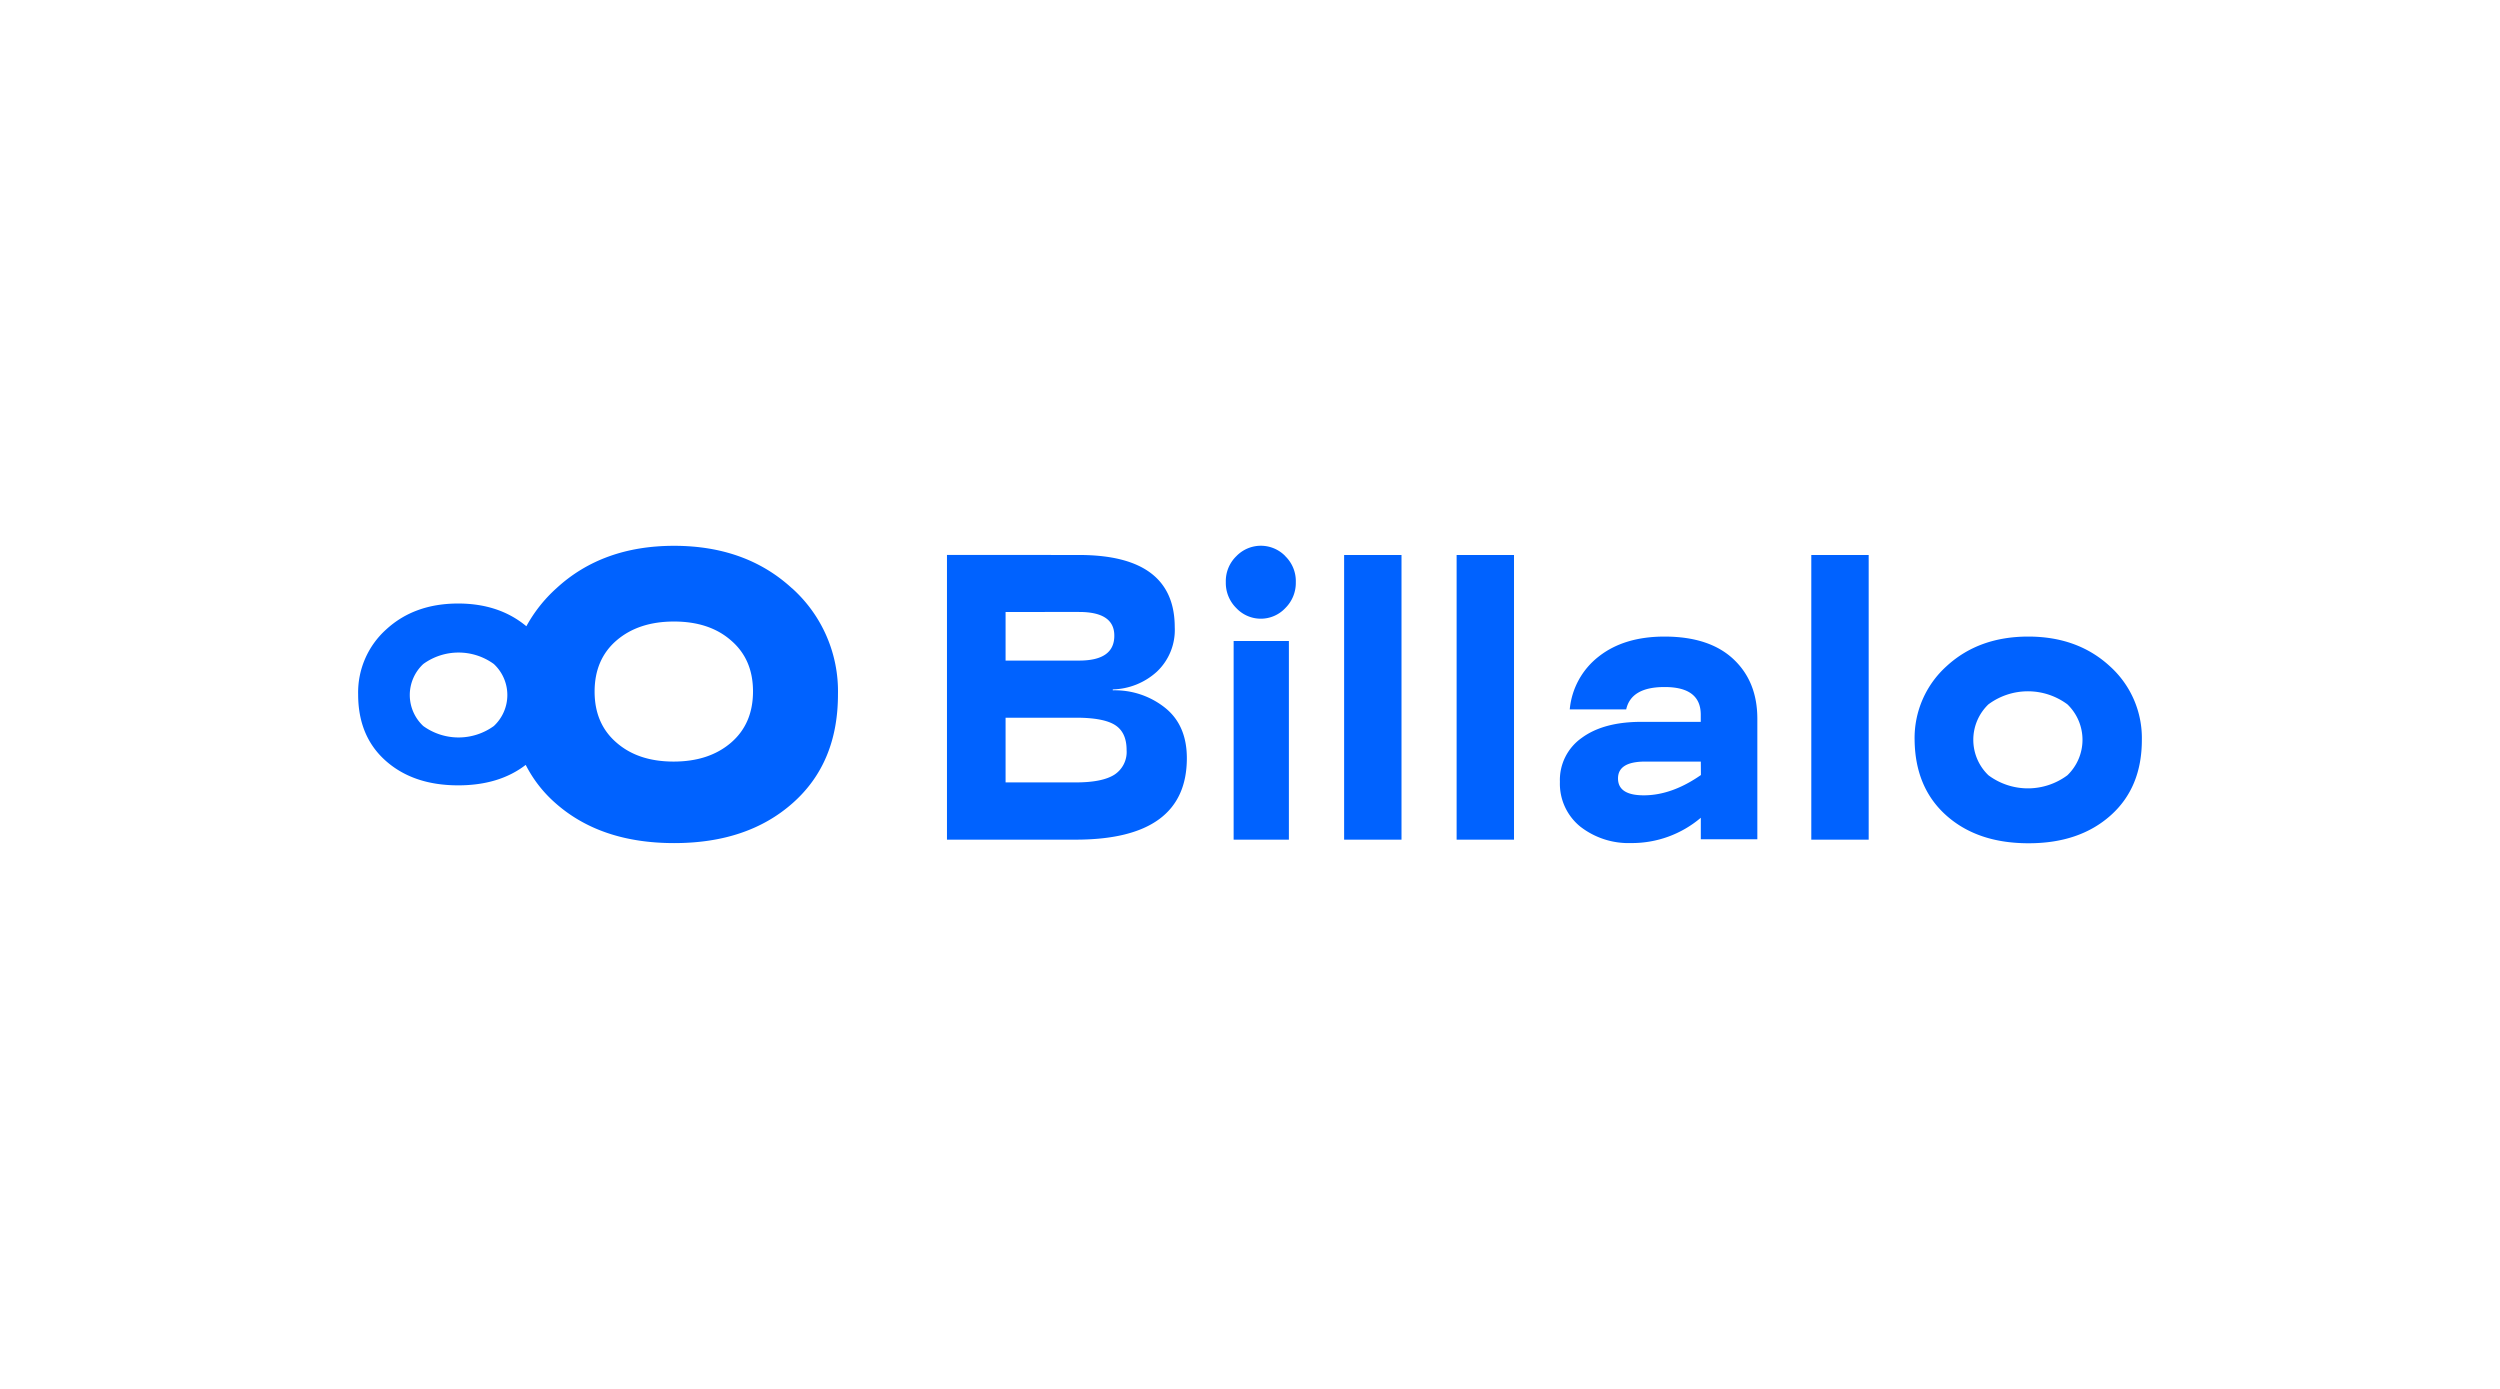
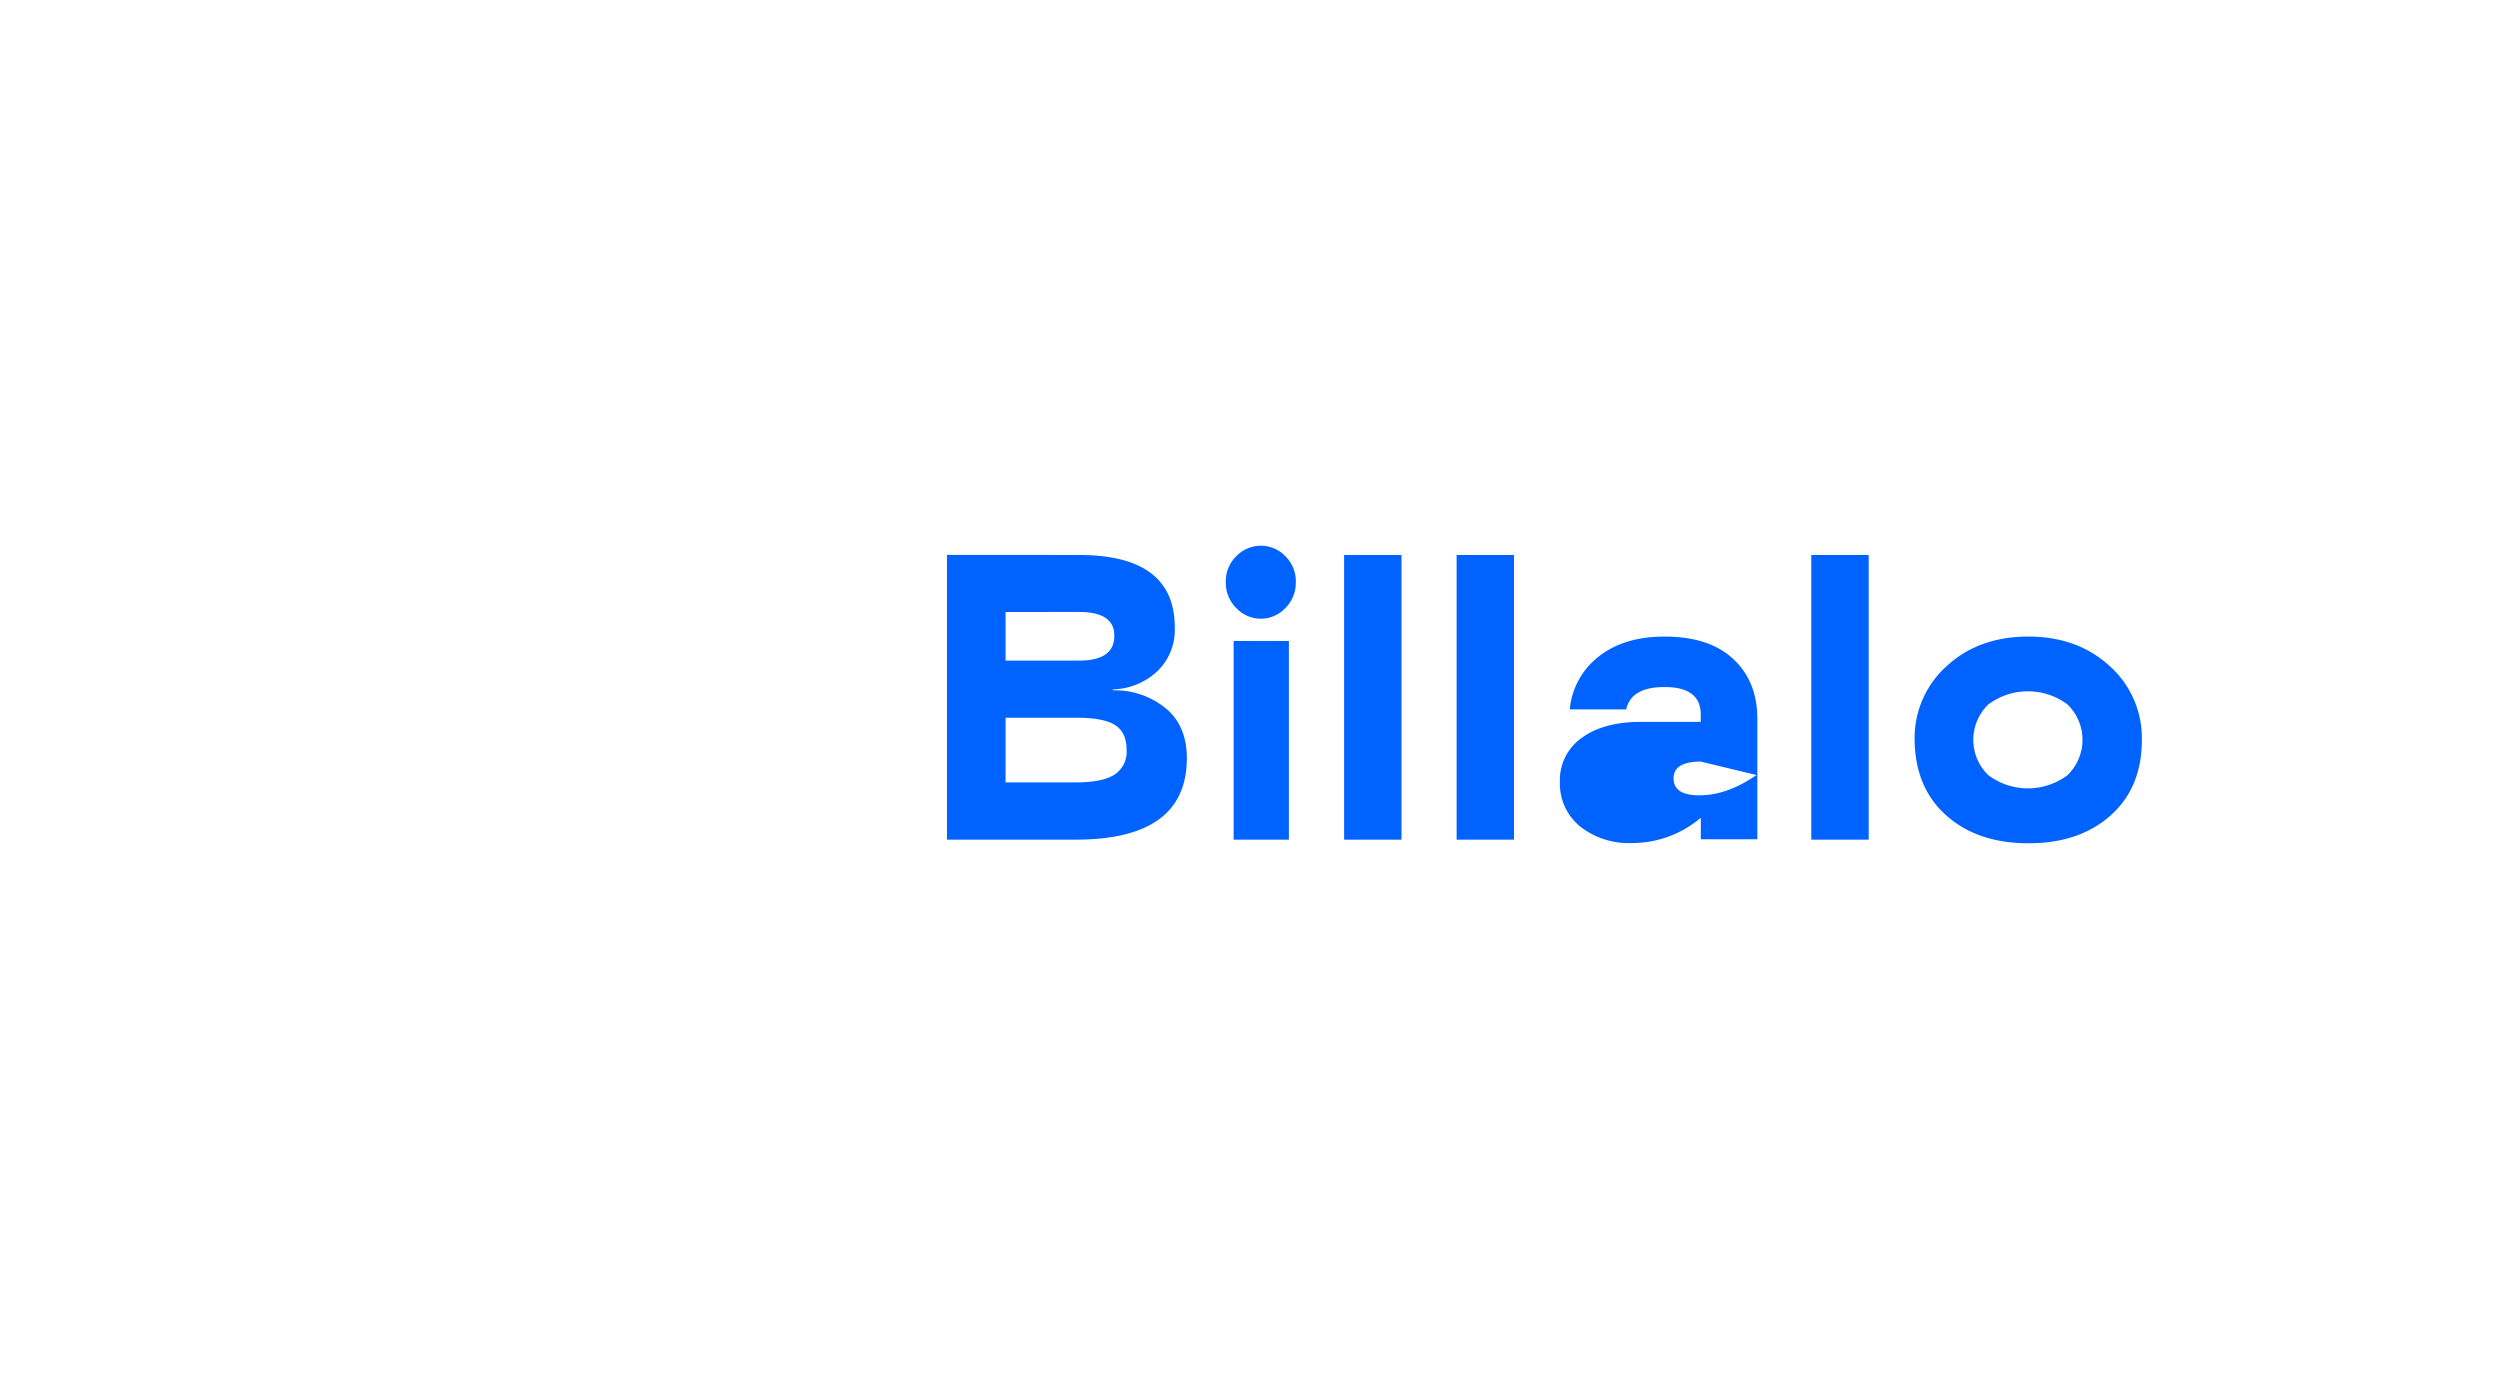
<svg xmlns="http://www.w3.org/2000/svg" id="Livello_3" data-name="Livello 3" viewBox="0 0 1080 600">
  <defs>
    <style>.cls-1{fill:#0062ff;}</style>
  </defs>
  <g id="Artboard">
-     <path id="Combined-Shape-Copy-2" class="cls-1" d="M719.06,275q19.38,0,29.79,9.76t10.32,26v51.79H734.75v-9.28a45.94,45.94,0,0,1-30,10.93,33.94,33.94,0,0,1-22.07-7.11,23.83,23.83,0,0,1-8.8-19.32,22.22,22.22,0,0,1,9.43-19q9.42-6.93,25.76-6.93h25.66v-3.09q0-12-15.69-11.95-14.37,0-16.52,9.66H678.13a32.7,32.7,0,0,1,12.56-22.87Q701.64,275,719.06,275Zm157.13,0q21.31,0,35.21,12.76a41.71,41.71,0,0,1,13.88,31.89q0,20.61-13.52,32.64t-35.47,12q-22,0-35.47-12t-13.71-32.64A41.78,41.78,0,0,1,841,287.72Q854.88,275,876.19,275ZM556.8,276.9v85.83H532.93V276.9Zm48.65-37.15v123H580.66v-123Zm48.6,0v123H629.26v-123Zm153.22,0v123H782.48v-123Zm-341.19,0q41.39,0,41.41,31.22a24.75,24.75,0,0,1-7.77,19.24,29.42,29.42,0,0,1-19,7.62v.39a34.74,34.74,0,0,1,22.69,7.62q9.3,7.52,9.31,21.68,0,35.22-48.11,35.21H409.09v-123ZM734.75,329h-24q-11.78,0-11.77,7.29t11.14,7.29q12.1,0,24.68-8.77ZM859,304.28a21.22,21.22,0,0,0,0,30.63,28.53,28.53,0,0,0,34.12,0,21.25,21.25,0,0,0,0-30.63A28.62,28.62,0,0,0,859,304.28Zm-394.25,5.77H434.41V338h30.38q11.41,0,16.65-3.35A11.7,11.7,0,0,0,486.69,324q0-7.62-5-10.79T464.79,310.05Zm1.41-45.68H434.41v21H466.2q15.18,0,15.18-10.71Q481.44,264.37,466.2,264.37Zm89.06-24.12a15,15,0,0,1,4.57,11.19,15.3,15.3,0,0,1-4.57,11.29,14.51,14.51,0,0,1-21.1,0,15.3,15.3,0,0,1-4.57-11.29,15,15,0,0,1,4.57-11.19A14.7,14.7,0,0,1,555.26,240.25Z" />
-     <path id="Shape" class="cls-1" d="M342.11,254.12q-19.92-18.31-50.86-18.33t-50.86,18.33a62.08,62.08,0,0,0-13,16.42q-11.78-9.81-29.46-9.82-18.91,0-31.1,11.21A36.59,36.59,0,0,0,154.72,300q0,18.11,11.94,28.69t31.28,10.58q17.69,0,29.17-8.84a55.28,55.28,0,0,0,12.83,16.5q19.5,17.28,51.25,17.29t51.25-17.29Q362,329.64,362,300a59.8,59.8,0,0,0-19.86-45.89ZM213.33,313.65a26,26,0,0,1-30.47,0,18.31,18.31,0,0,1,0-26.8,25.92,25.92,0,0,1,30.47,0,18.29,18.29,0,0,1,0,26.8Zm102.45,7.2Q306.28,329,291,329t-24.64-8.16q-9.5-8.16-9.49-22.09t9.49-22.09q9.51-8.16,24.81-8.16t24.62,8.16q9.53,8.16,9.51,22.09T315.78,320.85Z" />
+     <path id="Combined-Shape-Copy-2" class="cls-1" d="M719.06,275q19.38,0,29.79,9.76t10.32,26v51.79H734.75v-9.28a45.94,45.94,0,0,1-30,10.93,33.94,33.94,0,0,1-22.07-7.11,23.83,23.83,0,0,1-8.8-19.32,22.22,22.22,0,0,1,9.43-19q9.42-6.93,25.76-6.93h25.66v-3.09q0-12-15.69-11.95-14.37,0-16.52,9.66H678.13a32.7,32.7,0,0,1,12.56-22.87Q701.64,275,719.06,275Zm157.13,0q21.31,0,35.21,12.76a41.71,41.71,0,0,1,13.88,31.89q0,20.61-13.52,32.64t-35.47,12q-22,0-35.47-12t-13.71-32.64A41.78,41.78,0,0,1,841,287.72Q854.88,275,876.19,275ZM556.8,276.9v85.83H532.93V276.9Zm48.65-37.15v123H580.66v-123Zm48.6,0v123H629.26v-123Zm153.22,0v123H782.48v-123Zm-341.19,0q41.39,0,41.41,31.22a24.75,24.75,0,0,1-7.77,19.24,29.42,29.42,0,0,1-19,7.62v.39a34.74,34.74,0,0,1,22.69,7.62q9.3,7.52,9.31,21.68,0,35.22-48.11,35.21H409.09v-123ZM734.75,329q-11.78,0-11.77,7.29t11.14,7.29q12.1,0,24.68-8.77ZM859,304.28a21.22,21.22,0,0,0,0,30.63,28.53,28.53,0,0,0,34.12,0,21.25,21.25,0,0,0,0-30.63A28.62,28.62,0,0,0,859,304.28Zm-394.25,5.77H434.41V338h30.38q11.41,0,16.65-3.35A11.7,11.7,0,0,0,486.69,324q0-7.62-5-10.79T464.79,310.05Zm1.41-45.68H434.41v21H466.2q15.18,0,15.18-10.71Q481.44,264.37,466.2,264.37Zm89.06-24.12a15,15,0,0,1,4.57,11.19,15.3,15.3,0,0,1-4.57,11.29,14.51,14.51,0,0,1-21.1,0,15.3,15.3,0,0,1-4.57-11.29,15,15,0,0,1,4.57-11.19A14.7,14.7,0,0,1,555.26,240.25Z" />
  </g>
</svg>